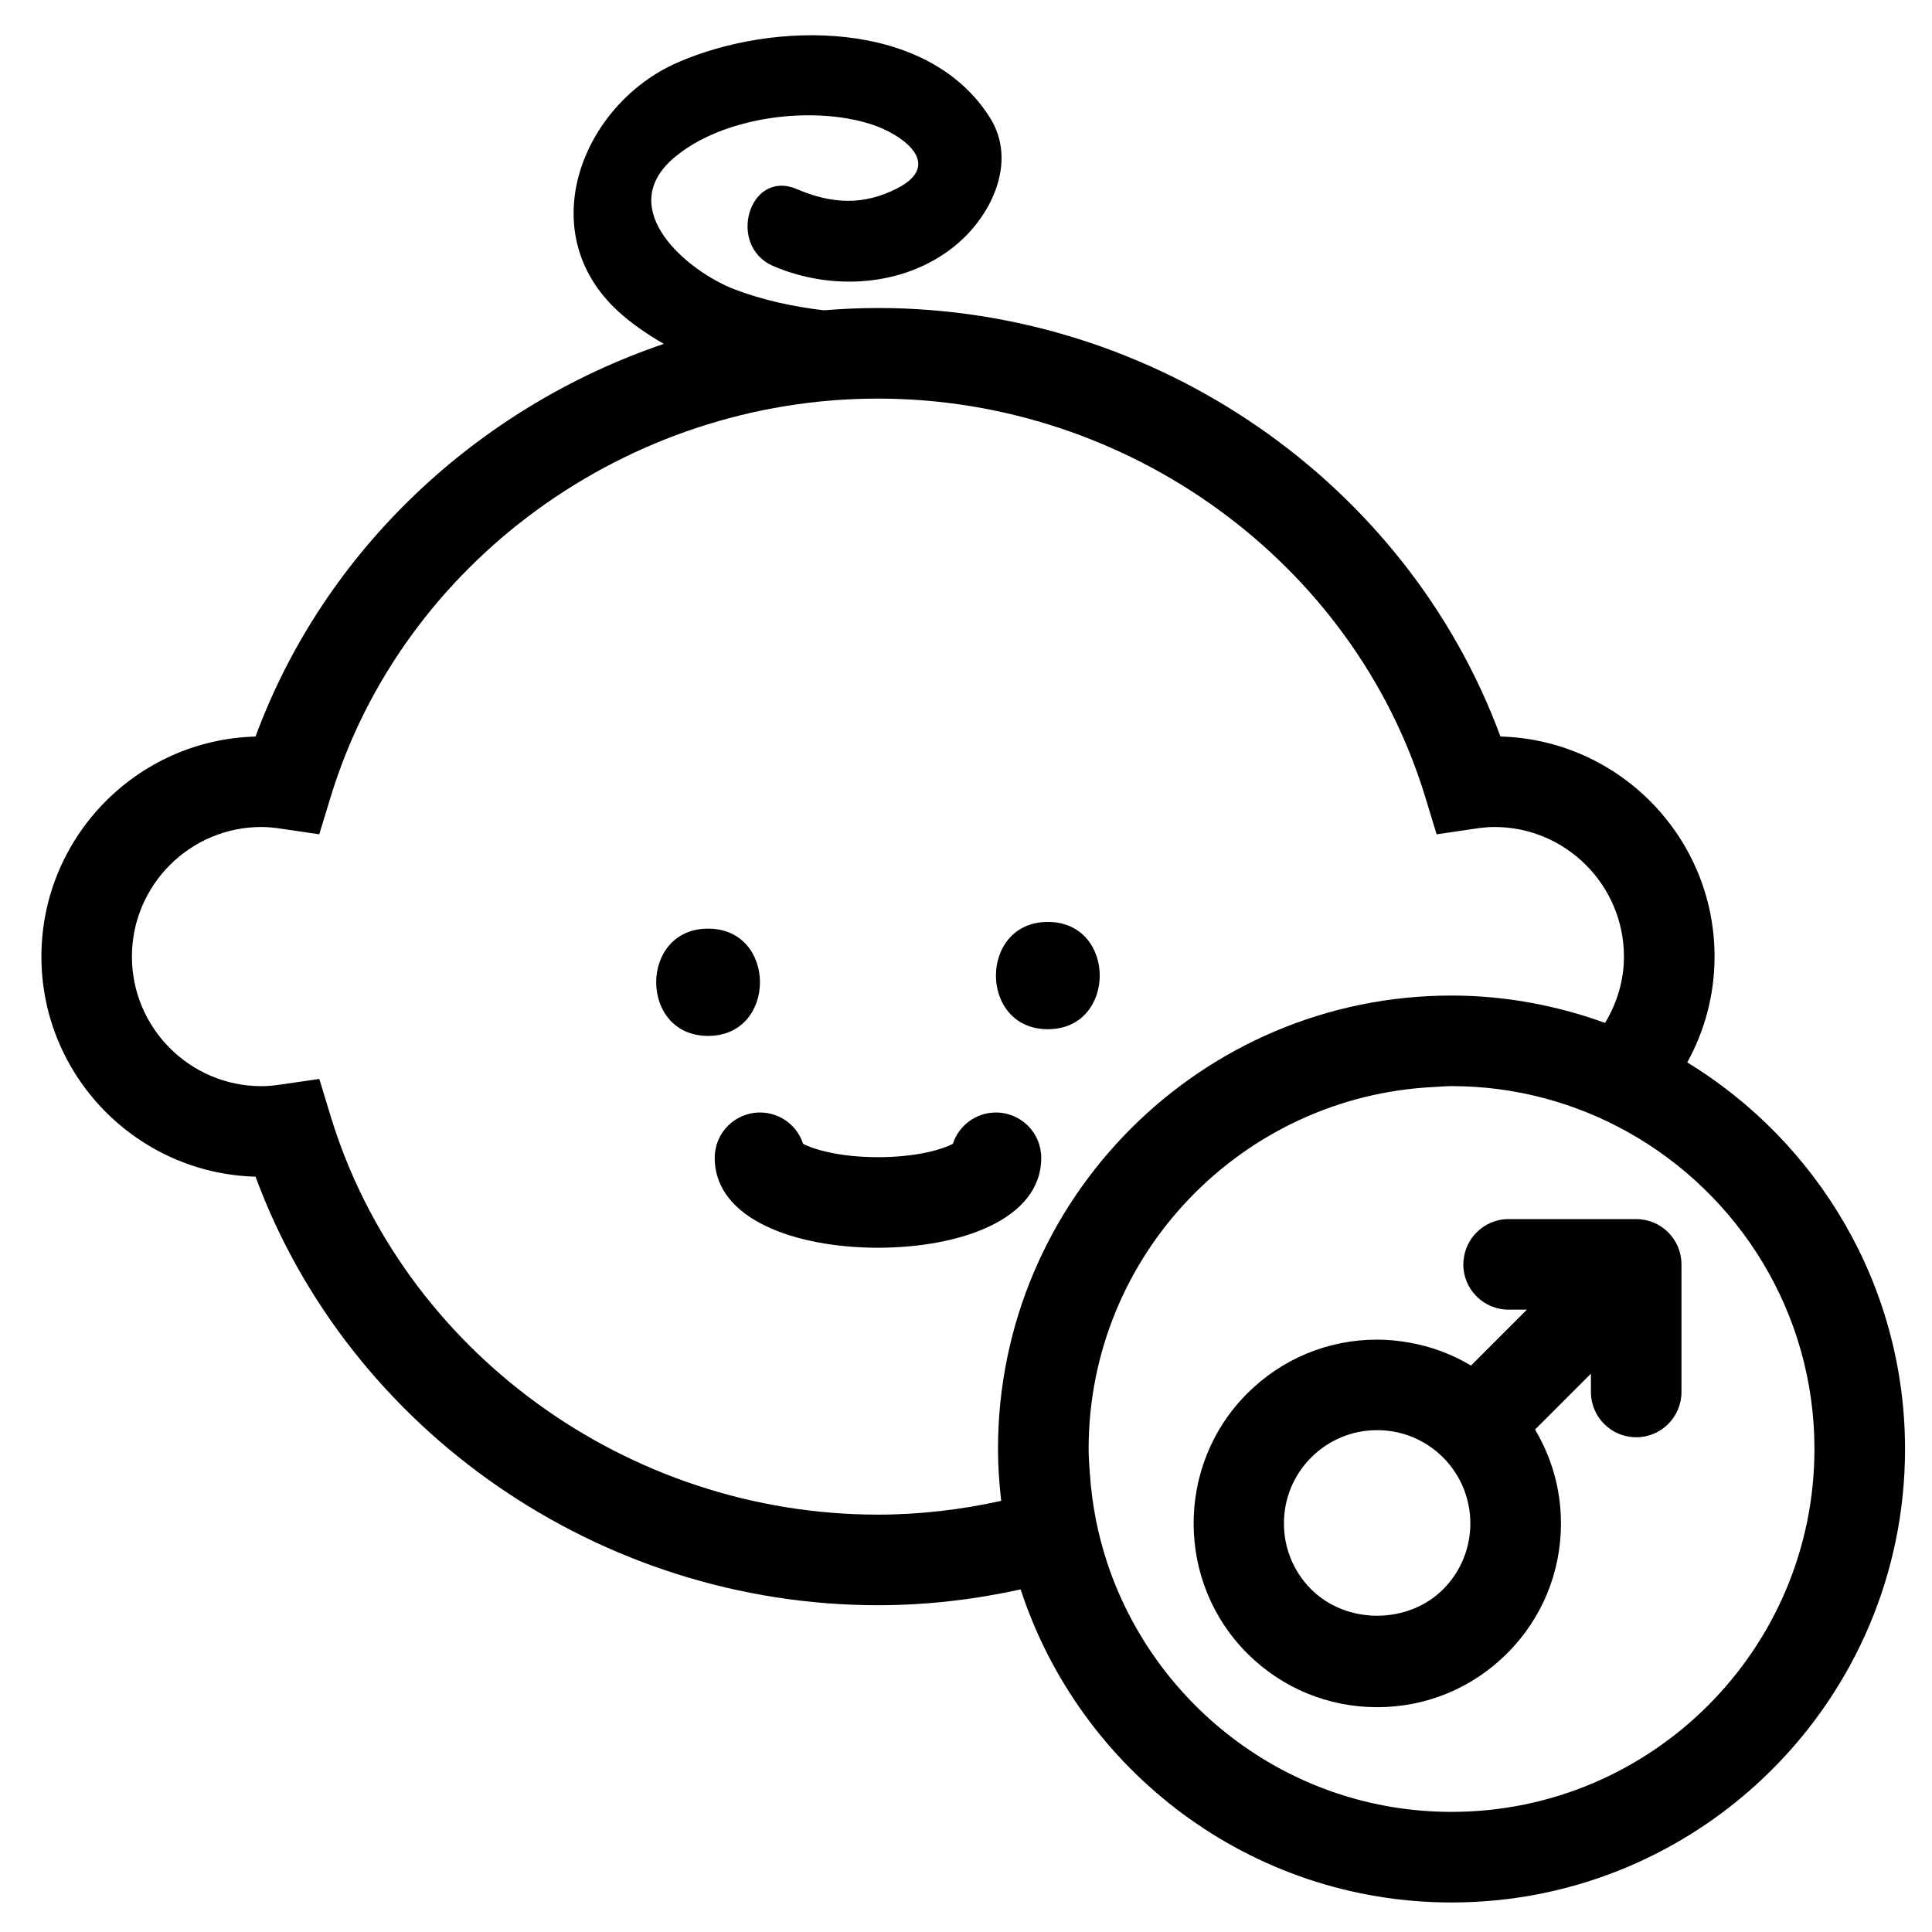
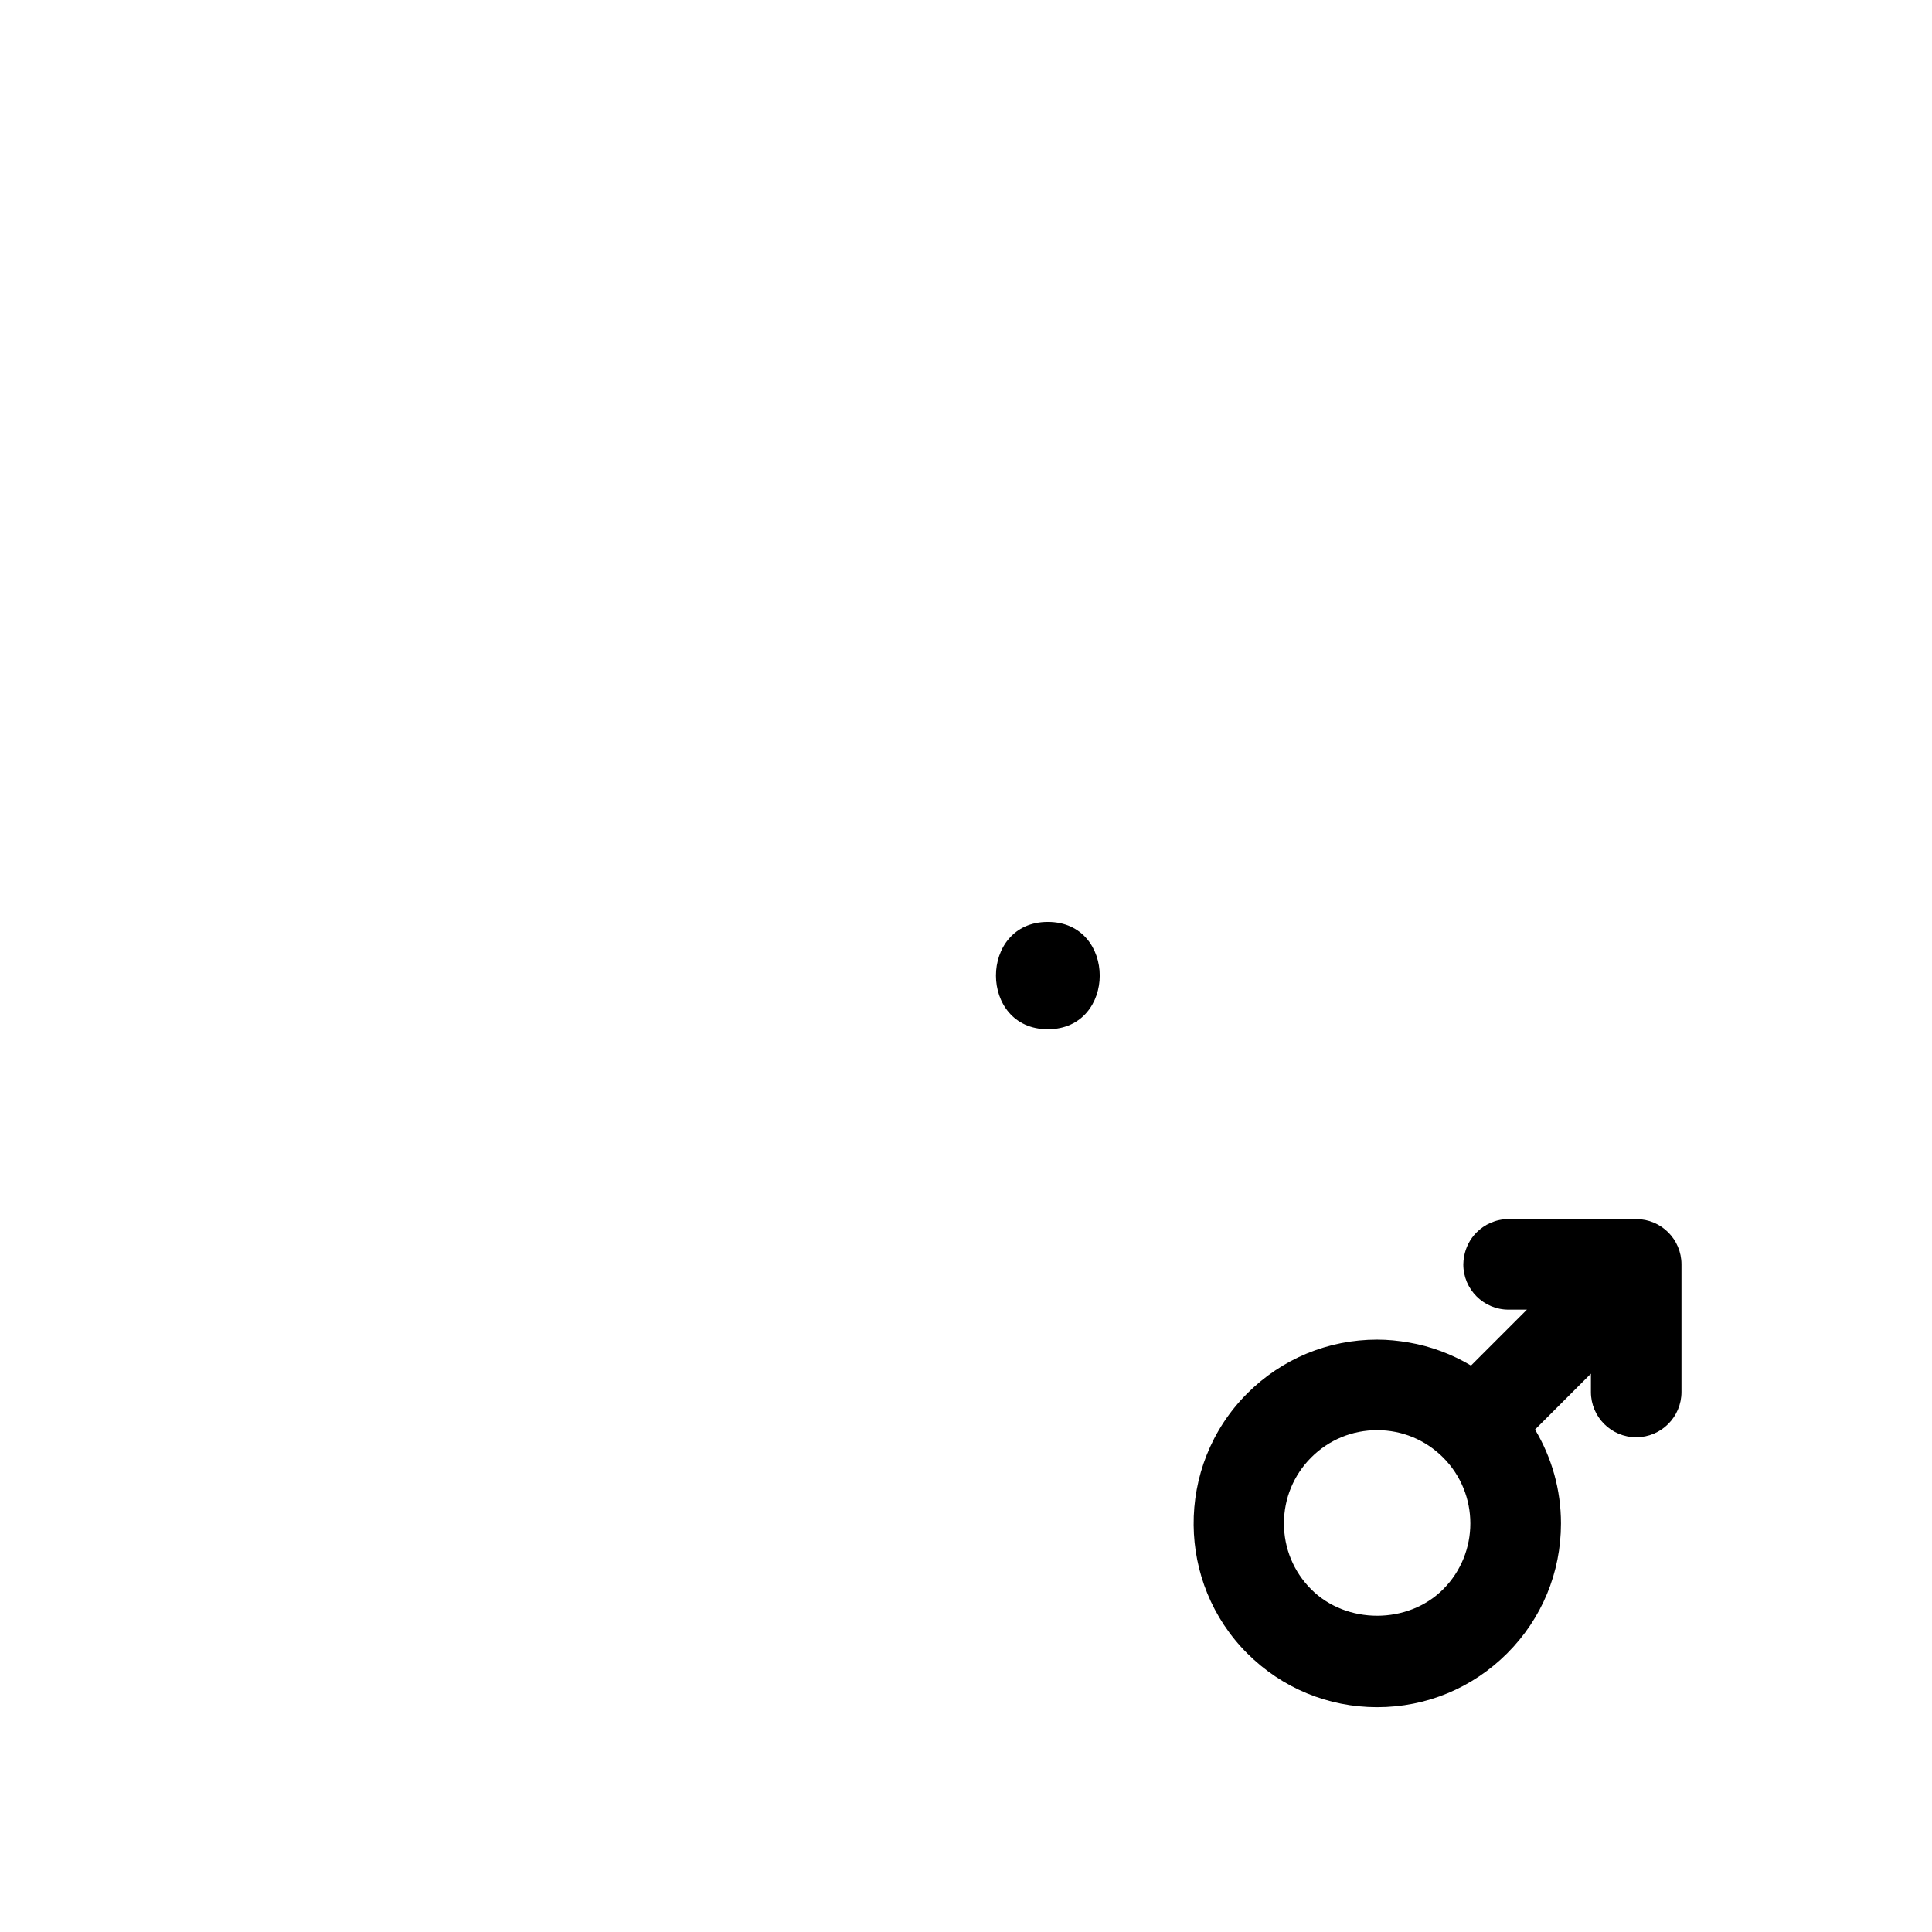
<svg xmlns="http://www.w3.org/2000/svg" version="1.1" id="Capa_1" x="0px" y="0px" width="64px" height="64px" viewBox="0 0 64 64" enable-background="new 0 0 64 64" xml:space="preserve">
-   <path d="M23.456,30.762c-2.292,0-2.292,3.554,0,3.554S25.748,30.762,23.456,30.762z" />
  <path d="M34.711,34.094c2.292,0,2.292-3.554,0-3.554S32.419,34.094,34.711,34.094z" />
-   <path d="M34.492,38.353c0-0.828-0.671-1.5-1.5-1.5c-0.667,0-1.232,0.435-1.427,1.037c-0.332,0.178-1.188,0.443-2.481,0.443  s-2.15-0.266-2.481-0.444c-0.195-0.602-0.761-1.036-1.427-1.036c-0.829,0-1.5,0.672-1.5,1.5c0,2.059,2.716,2.98,5.409,2.98  C31.776,41.333,34.492,40.411,34.492,38.353z" />
-   <path d="M55.893,35.193c0.574-1.041,0.904-2.235,0.904-3.505c0-3.954-3.164-7.184-7.093-7.29  c-3.103-8.415-11.414-14.195-20.62-14.195c-0.602,0-1.199,0.028-1.792,0.076c-1.012-0.119-2.011-0.333-2.951-0.691  c-1.549-0.589-4.022-2.654-2.013-4.362c1.591-1.353,4.535-1.741,6.508-1.117c1.058,0.335,2.438,1.33,0.89,2.128  c-1.127,0.581-2.182,0.518-3.328,0.028c-1.582-0.677-2.338,1.882-0.777,2.551c1.928,0.825,4.318,0.691,5.995-0.657  c1.2-0.964,2.109-2.779,1.179-4.258c-2.064-3.283-7.167-3.225-10.357-1.827c-3.143,1.378-4.839,5.6-1.96,8.239  c0.461,0.422,0.976,0.767,1.512,1.078c-6.173,2.098-11.25,6.839-13.525,13.008c-3.93,0.105-7.093,3.335-7.093,7.29  c0,3.954,3.164,7.184,7.093,7.29c3.103,8.416,11.413,14.196,20.621,14.196c1.611,0,3.191-0.187,4.724-0.524  c1.964,6.012,7.617,10.371,14.276,10.371c8.283,0,15.021-6.738,15.021-15.021C63.105,42.579,60.21,37.834,55.893,35.193z   M48.084,60.021c-5.299,0-9.799-3.45-11.395-8.218c-0.317-0.947-0.514-1.946-0.585-2.98c-0.019-0.273-0.042-0.545-0.042-0.823  c0-6.435,5.086-11.69,11.448-11.992c0.192-0.009,0.38-0.029,0.574-0.029c2.111,0,4.095,0.551,5.821,1.511  c3.694,2.054,6.201,5.993,6.201,10.511C60.105,54.629,54.713,60.021,48.084,60.021z M29.084,50.174  c-8.305,0-15.761-5.428-18.131-13.2l-0.376-1.233L9.3,35.927c-0.208,0.031-0.42,0.054-0.637,0.054c-2.367,0-4.293-1.926-4.293-4.293  s1.926-4.293,4.293-4.293c0.217,0,0.428,0.023,0.637,0.055l1.276,0.187l0.376-1.233c2.37-7.772,9.826-13.2,18.131-13.2  s15.761,5.428,18.131,13.2l0.376,1.234l1.276-0.188c0.208-0.031,0.419-0.055,0.636-0.055c2.367,0,4.293,1.926,4.293,4.293  c0,0.806-0.237,1.552-0.625,2.197c-1.592-0.576-3.3-0.906-5.088-0.906c-8.283,0-15.022,6.738-15.022,15.021  c0,0.582,0.041,1.153,0.106,1.718C31.842,50.009,30.477,50.174,29.084,50.174z" />
  <path d="M54.201,40.384h-4.227c-0.42,0-0.799,0.174-1.071,0.452c-0.207,0.211-0.349,0.484-0.403,0.787  c-0.015,0.085-0.026,0.172-0.026,0.261c0,0.828,0.671,1.5,1.5,1.5h0.607l-1.852,1.852c-0.634-0.378-1.329-0.638-2.061-0.764  c-0.343-0.059-0.692-0.095-1.047-0.095c-1.626,0-3.155,0.633-4.305,1.783c-1.202,1.202-1.79,2.784-1.775,4.362  c0.014,1.54,0.603,3.076,1.775,4.248c1.15,1.149,2.679,1.783,4.305,1.783c1.626,0,3.155-0.634,4.305-1.783s1.783-2.679,1.783-4.305  c0-1.113-0.303-2.177-0.859-3.109l1.851-1.851v0.606c0,0.828,0.671,1.5,1.5,1.5s1.5-0.672,1.5-1.5v-4.228  C55.701,41.056,55.03,40.384,54.201,40.384z M47.804,52.649c-1.167,1.166-3.203,1.165-4.368,0c-0.583-0.583-0.904-1.359-0.904-2.184  c0-0.825,0.321-1.602,0.904-2.185s1.359-0.904,2.184-0.904c0.825,0,1.6,0.321,2.184,0.904  C49.008,49.485,49.008,51.445,47.804,52.649z" />
</svg>